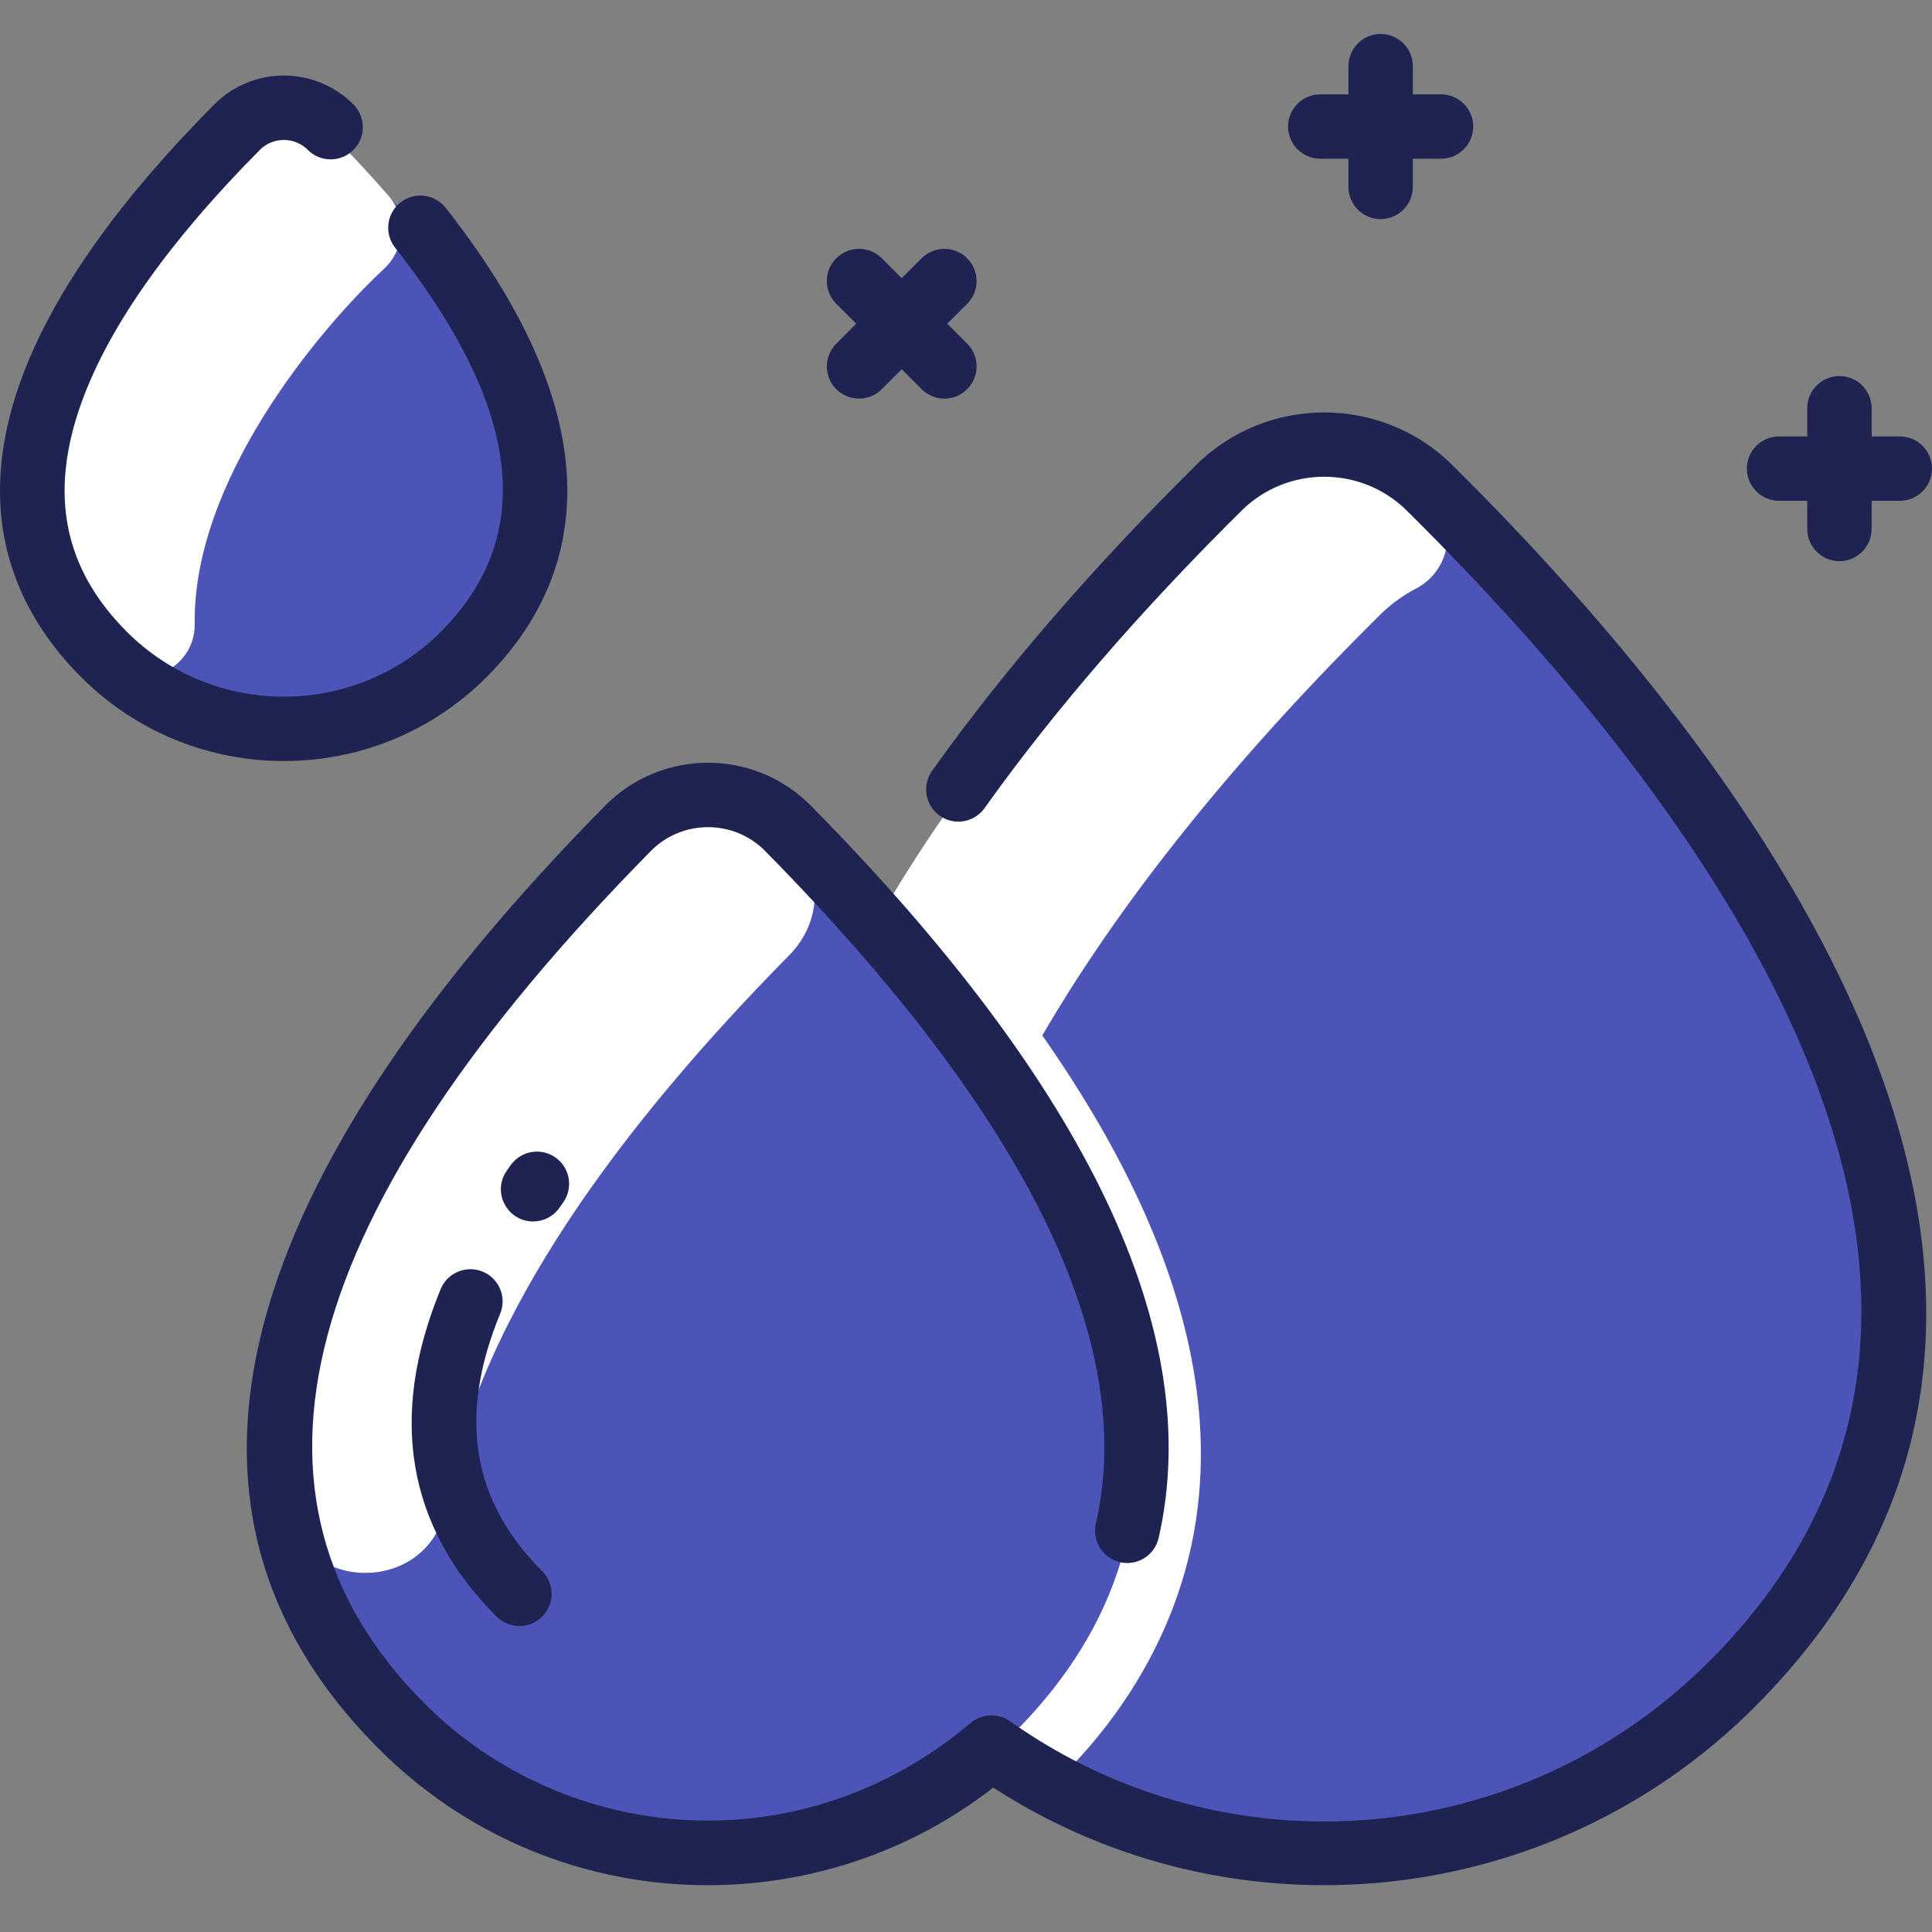
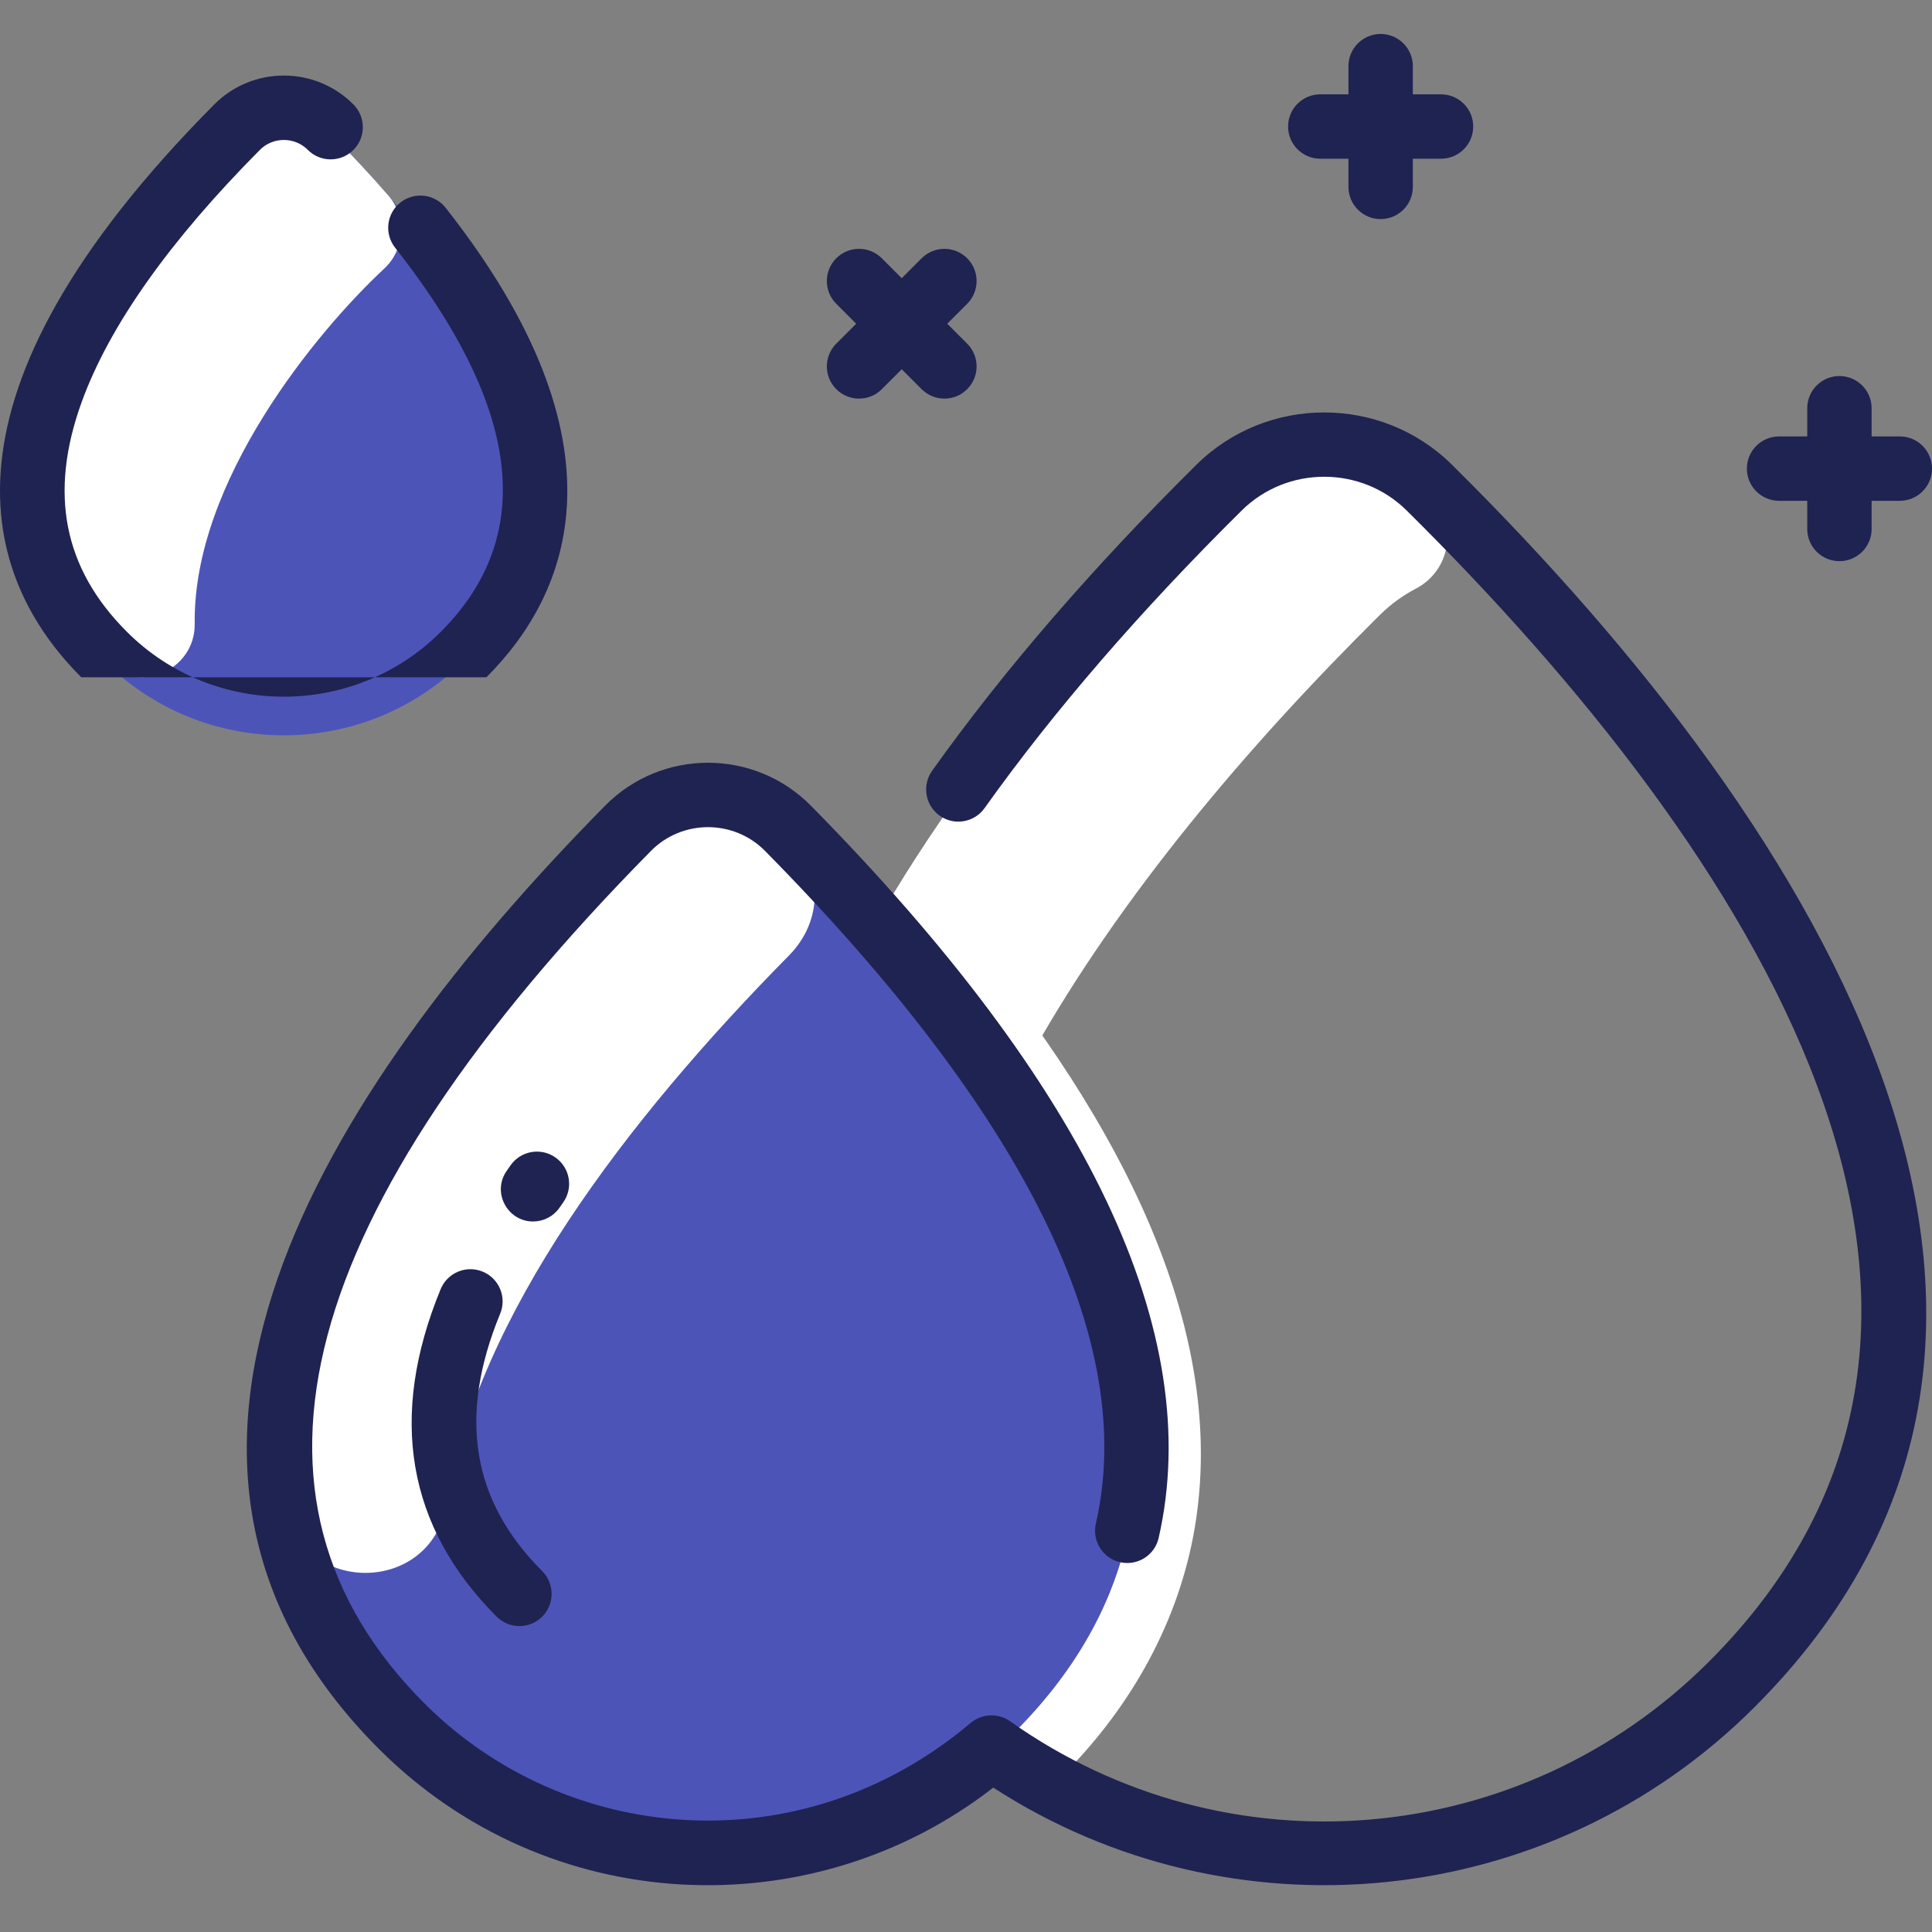
<svg xmlns="http://www.w3.org/2000/svg" width="512" height="512" viewBox="0 0 512 512" fill="none">
  <rect x="0" y="0" width="512" height="512" fill="#808080" stroke="none" />
  <g clip-path="url(#clip0_2680_157)">
-     <path d="M378.801 130.929C475.152 226.331 553.958 353.046 458.951 448.063C399.268 507.736 302.458 507.619 242.903 448.063C147.874 353.024 226.734 226.299 323.053 130.94C338.432 115.71 363.421 115.71 378.801 130.929Z" fill="#4D54B8" />
    <path d="M379.008 131.134C386.492 138.542 384.563 151.128 375.224 155.993C371.803 157.775 368.591 160.089 365.715 162.935C294.396 233.543 232.651 321.349 243.977 400.754C246.483 418.317 222.583 426.03 214.652 410.16C166.953 314.713 247.236 206 323.053 130.938C338.112 116.026 363.025 115.313 379.008 131.134Z" fill="white" />
    <path d="M208.816 221.211C280.263 293.65 340.789 387.175 268.776 459.187C223.939 504.014 151.223 503.918 106.482 459.187C34.48 387.185 94.963 293.682 166.432 221.211C178.046 209.437 197.201 209.437 208.816 221.211Z" fill="#4D54B8" />
    <path d="M316.664 404.613C312.528 429.447 300.024 451.76 282.525 469.588C279.764 472.401 275.445 472.947 272.07 470.912C268.901 469 265.789 466.963 262.74 464.797C264.799 463.016 266.814 461.15 268.777 459.187C331.518 396.447 293.652 317.38 235.611 250.153C233.25 247.419 232.921 243.476 234.757 240.366C237.917 235.017 244.879 234.786 248.528 239.019C288.083 284.915 326.585 345.062 316.664 404.613Z" fill="white" />
    <path d="M209.093 253.207C165.822 297.08 126.58 348.666 118.329 398.522C114.21 423.411 78.294 422.727 75.272 397.68C72.958 378.492 75.712 356.987 85.234 333.698C101.262 294.497 132.617 255.501 166.43 221.212C178.045 209.438 197.2 209.438 208.814 221.212L209.752 222.165C217.764 230.31 218.373 243.81 209.093 253.207Z" fill="white" />
    <path d="M87.625 35.399C129.604 77.688 165.066 132.955 122.864 175.158C96.541 201.47 53.848 201.416 27.579 175.158C-14.581 132.987 20.764 77.762 62.818 35.399C69.633 28.541 80.81 28.541 87.625 35.399Z" fill="#4D54B8" />
    <path d="M51.601 165.313C51.776 177.567 36.806 184.384 27.579 175.158C-14.581 132.987 20.764 77.762 62.818 35.399C69.633 28.541 80.81 28.541 87.625 35.399C92.874 40.687 98.019 46.176 102.92 51.816C107.862 57.502 107.333 66.061 101.818 71.192C83.867 87.893 51.064 127.687 51.601 165.313Z" fill="white" />
    <path d="M127.911 336.993C123.555 335.201 118.567 337.28 116.775 341.638C102.86 375.463 107.854 404.663 131.62 428.429C134.953 431.761 140.354 431.761 143.687 428.429C147.018 425.097 147.018 419.695 143.687 416.362C124.998 397.673 121.355 375.354 132.555 348.13C134.349 343.772 132.269 338.786 127.911 336.993Z" fill="#1F2351" />
    <path d="M148.282 320.04C148.605 319.575 148.931 319.111 149.258 318.648C151.98 314.801 151.066 309.476 147.219 306.755C143.374 304.034 138.047 304.948 135.327 308.795C134.971 309.297 134.618 309.801 134.268 310.305C130.303 316.013 134.491 323.706 141.268 323.706C143.968 323.706 146.625 322.426 148.282 320.04Z" fill="#1F2351" />
    <path d="M384.799 123.172C366.12 104.679 335.726 104.68 317.048 123.174C289.441 150.506 265.882 177.788 247.022 204.261C244.288 208.099 245.182 213.427 249.021 216.161C252.856 218.894 258.187 218 260.92 214.162C279.215 188.481 302.138 161.948 329.055 135.299C341.114 123.359 360.736 123.359 372.795 135.298C464.364 225.946 544.334 348.905 452.915 440.328C403.053 490.187 325.146 496.838 267.668 456.141C264.542 453.927 260.225 454.061 257.229 456.6C212.159 494.657 149.926 488.863 112.514 451.453C58.114 397.055 78.299 321.034 172.51 225.504C180.79 217.106 194.465 217.108 202.744 225.504C271.913 295.636 301.41 355.618 290.416 403.782C289.369 408.376 292.242 412.95 296.837 414C301.437 415.049 306.006 412.173 307.054 407.579C319.428 353.363 288.421 288.072 214.895 213.52C199.923 198.339 175.328 198.342 160.36 213.52C84.649 290.292 24.54 387.615 100.446 463.519C145.124 508.195 215.15 511.135 263.227 473.734C326.154 514.506 410.539 506.83 464.979 452.395C564.121 353.251 484.633 222.003 384.799 123.172Z" fill="#1F2351" />
-     <path d="M128.896 179.49C151.14 157.244 167.327 117.602 118.112 55.08C115.198 51.378 109.836 50.738 106.131 53.653C102.428 56.567 101.79 61.932 104.704 65.634C131.226 99.327 147.018 137.234 116.83 167.423C93.888 190.363 56.558 190.363 33.617 167.423C16.815 150.621 12.897 130.712 21.642 106.558C28.925 86.438 44.818 63.949 68.876 39.716C72.353 36.216 78.093 36.216 81.567 39.716C84.886 43.06 90.291 43.078 93.633 39.759C96.978 36.439 96.996 31.036 93.675 27.692C83.519 17.465 66.92 17.466 56.767 27.693C-20.239 105.257 -4.889 153.053 21.549 179.49C51.143 209.083 99.298 209.085 128.896 179.49Z" fill="#1F2351" />
+     <path d="M128.896 179.49C151.14 157.244 167.327 117.602 118.112 55.08C115.198 51.378 109.836 50.738 106.131 53.653C102.428 56.567 101.79 61.932 104.704 65.634C131.226 99.327 147.018 137.234 116.83 167.423C93.888 190.363 56.558 190.363 33.617 167.423C16.815 150.621 12.897 130.712 21.642 106.558C28.925 86.438 44.818 63.949 68.876 39.716C72.353 36.216 78.093 36.216 81.567 39.716C84.886 43.06 90.291 43.078 93.633 39.759C96.978 36.439 96.996 31.036 93.675 27.692C83.519 17.465 66.92 17.466 56.767 27.693C-20.239 105.257 -4.889 153.053 21.549 179.49Z" fill="#1F2351" />
    <path d="M471.471 132.718H478.937V140.184C478.937 144.896 482.757 148.716 487.469 148.716C492.181 148.716 496.001 144.896 496.001 140.184V132.718H503.467C508.179 132.718 511.999 128.898 511.999 124.186C511.999 119.474 508.179 115.654 503.467 115.654H496.001V108.188C496.001 103.476 492.181 99.656 487.469 99.656C482.757 99.656 478.937 103.476 478.937 108.188V115.654H471.471C466.759 115.654 462.938 119.474 462.938 124.186C462.938 128.898 466.759 132.718 471.471 132.718Z" fill="#1F2351" />
    <path d="M349.886 42.063H357.352V49.528C357.352 54.24 361.172 58.061 365.884 58.061C370.596 58.061 374.416 54.24 374.416 49.528V42.063H381.882C386.594 42.063 390.414 38.242 390.414 33.53C390.414 28.818 386.594 24.998 381.882 24.998H374.416V17.532C374.416 12.82 370.596 9 365.884 9C361.172 9 357.352 12.82 357.352 17.532V24.998H349.886C345.174 24.998 341.354 28.818 341.354 33.53C341.354 38.242 345.174 42.063 349.886 42.063Z" fill="#1F2351" />
    <path d="M221.621 103.137C224.954 106.469 230.355 106.469 233.688 103.137L238.966 97.858L244.244 103.137C247.577 106.469 252.978 106.469 256.311 103.137C259.643 99.805 259.643 94.403 256.311 91.07L251.032 85.791L256.311 80.511C259.643 77.179 259.643 71.777 256.311 68.444C252.978 65.113 247.577 65.113 244.244 68.444L238.966 73.723L233.688 68.444C230.356 65.113 224.955 65.113 221.621 68.444C218.289 71.776 218.289 77.178 221.621 80.511L226.9 85.791L221.621 91.07C218.289 94.402 218.289 99.804 221.621 103.137Z" fill="#1F2351" />
  </g>
  <defs>
    <clipPath id="clip0_2680_157">
      <rect width="512" height="512" fill="white" />
    </clipPath>
  </defs>
</svg>